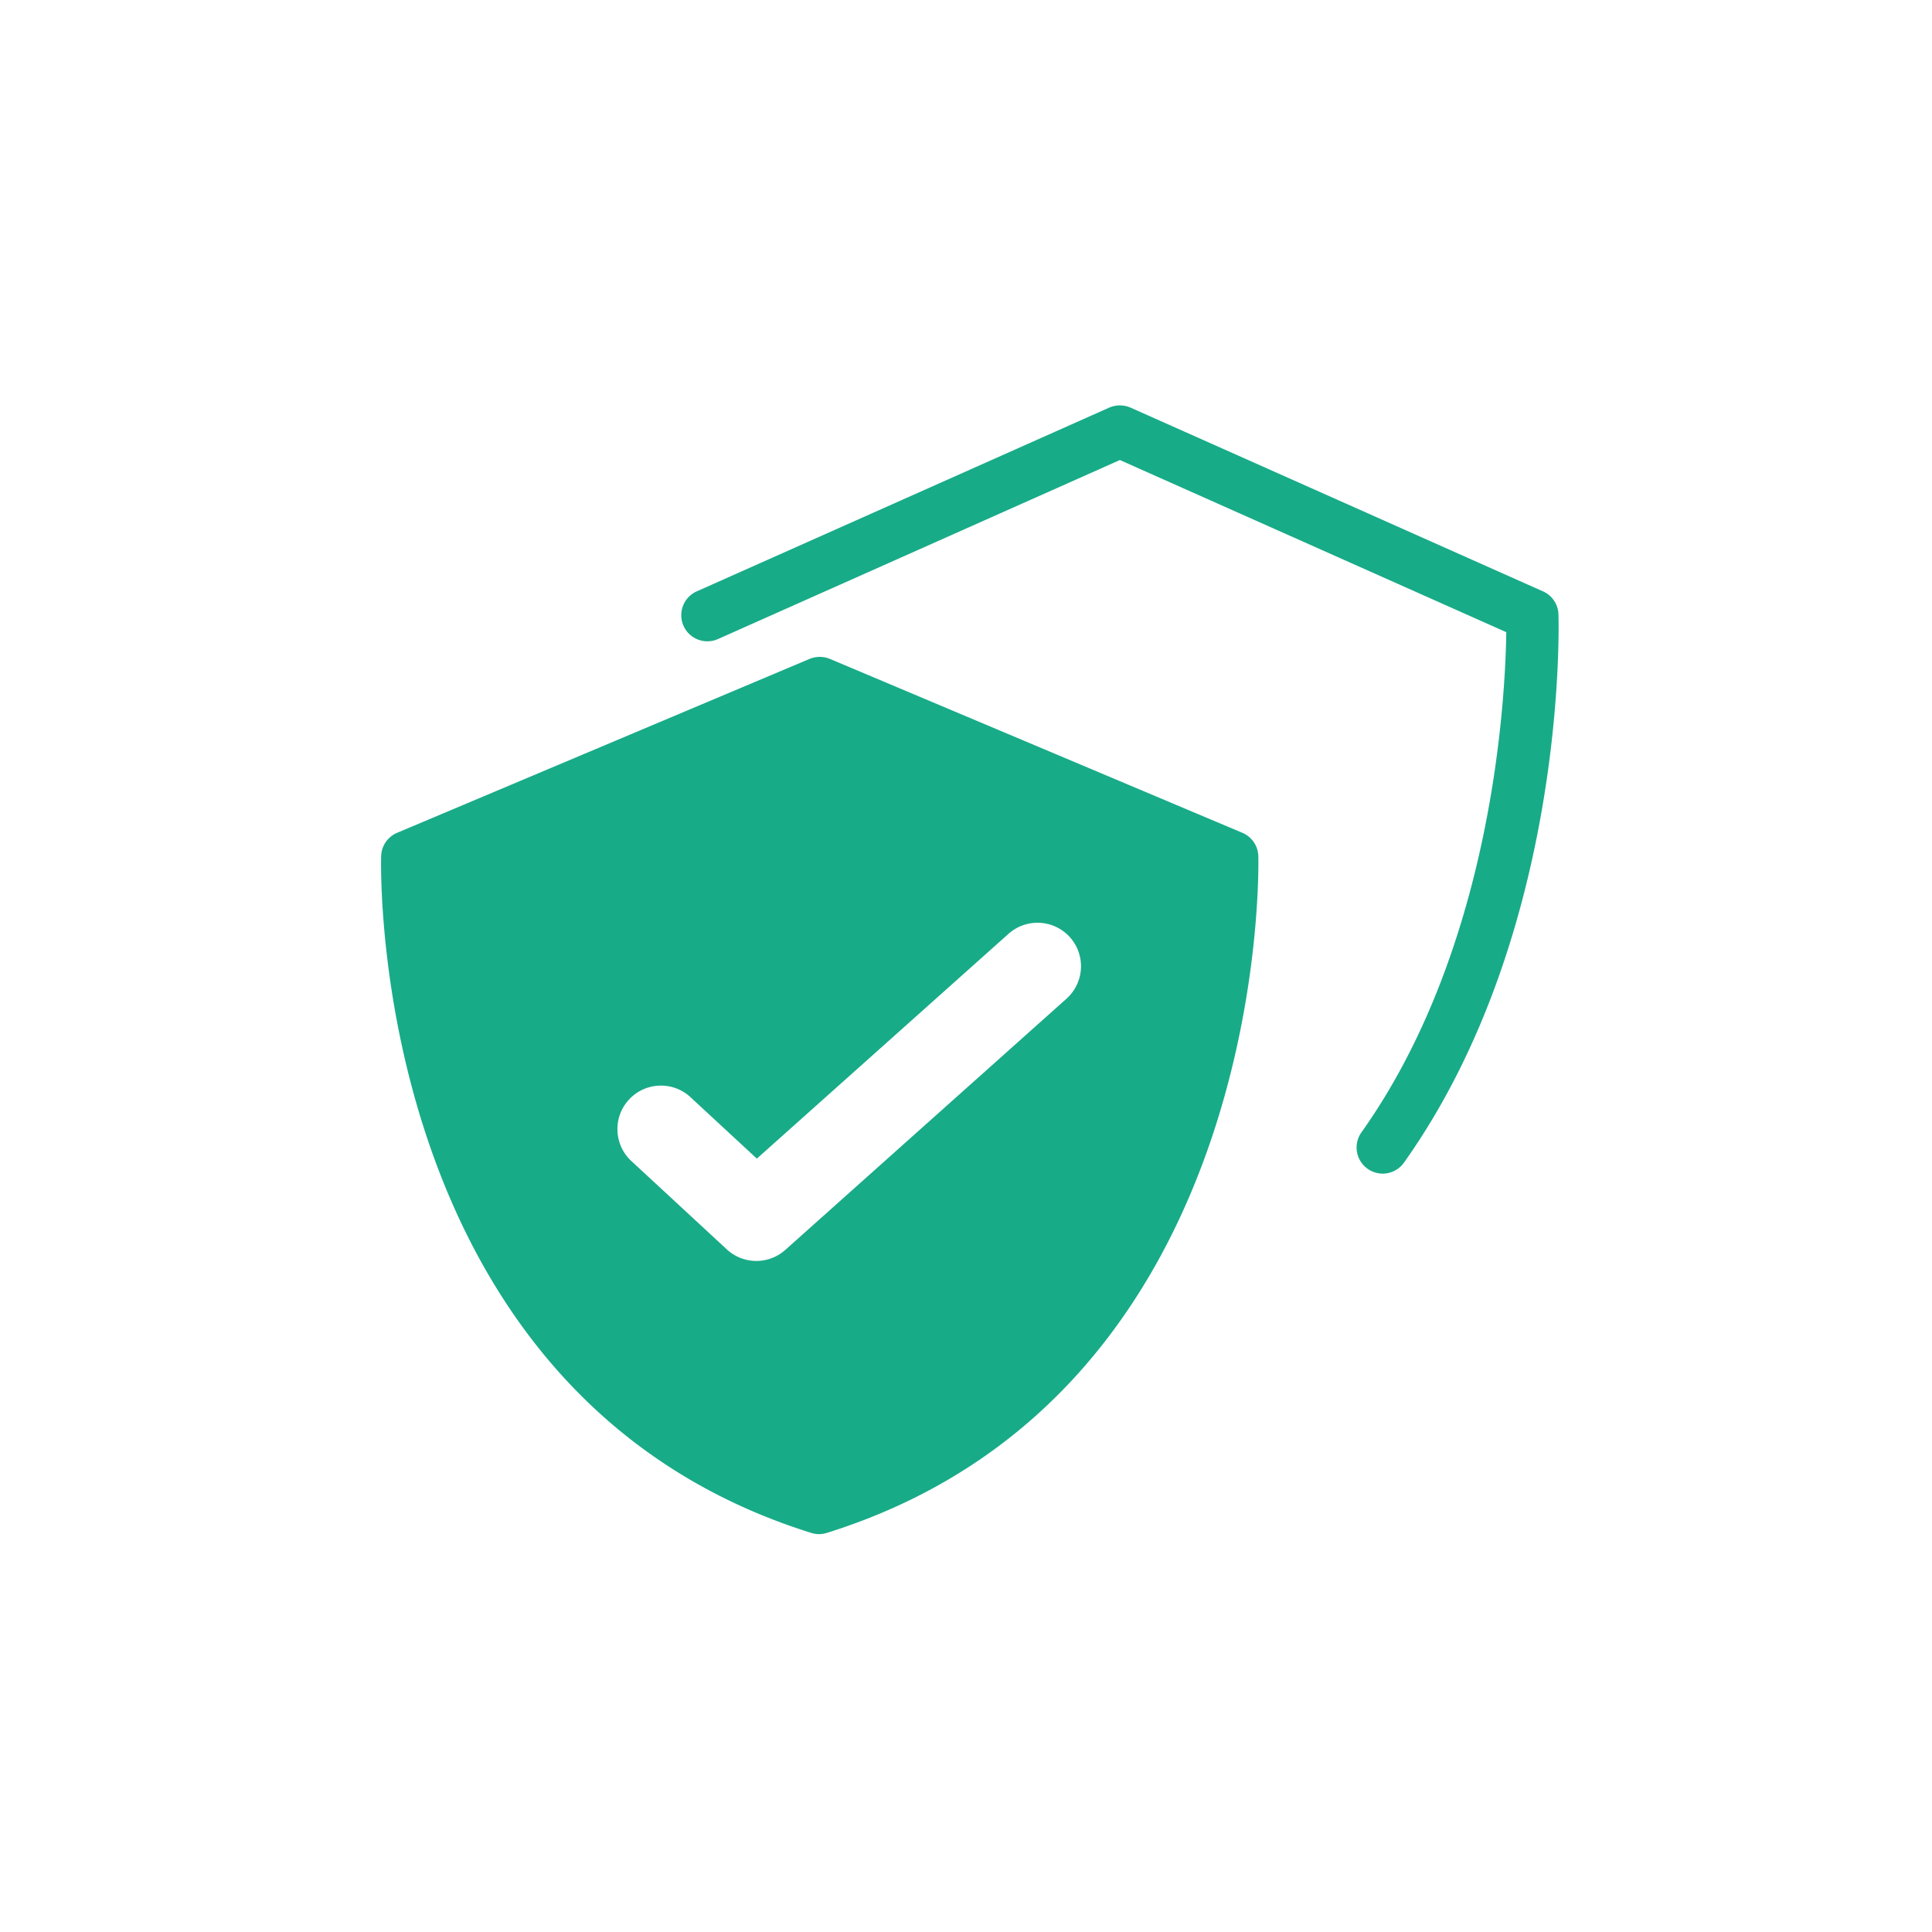
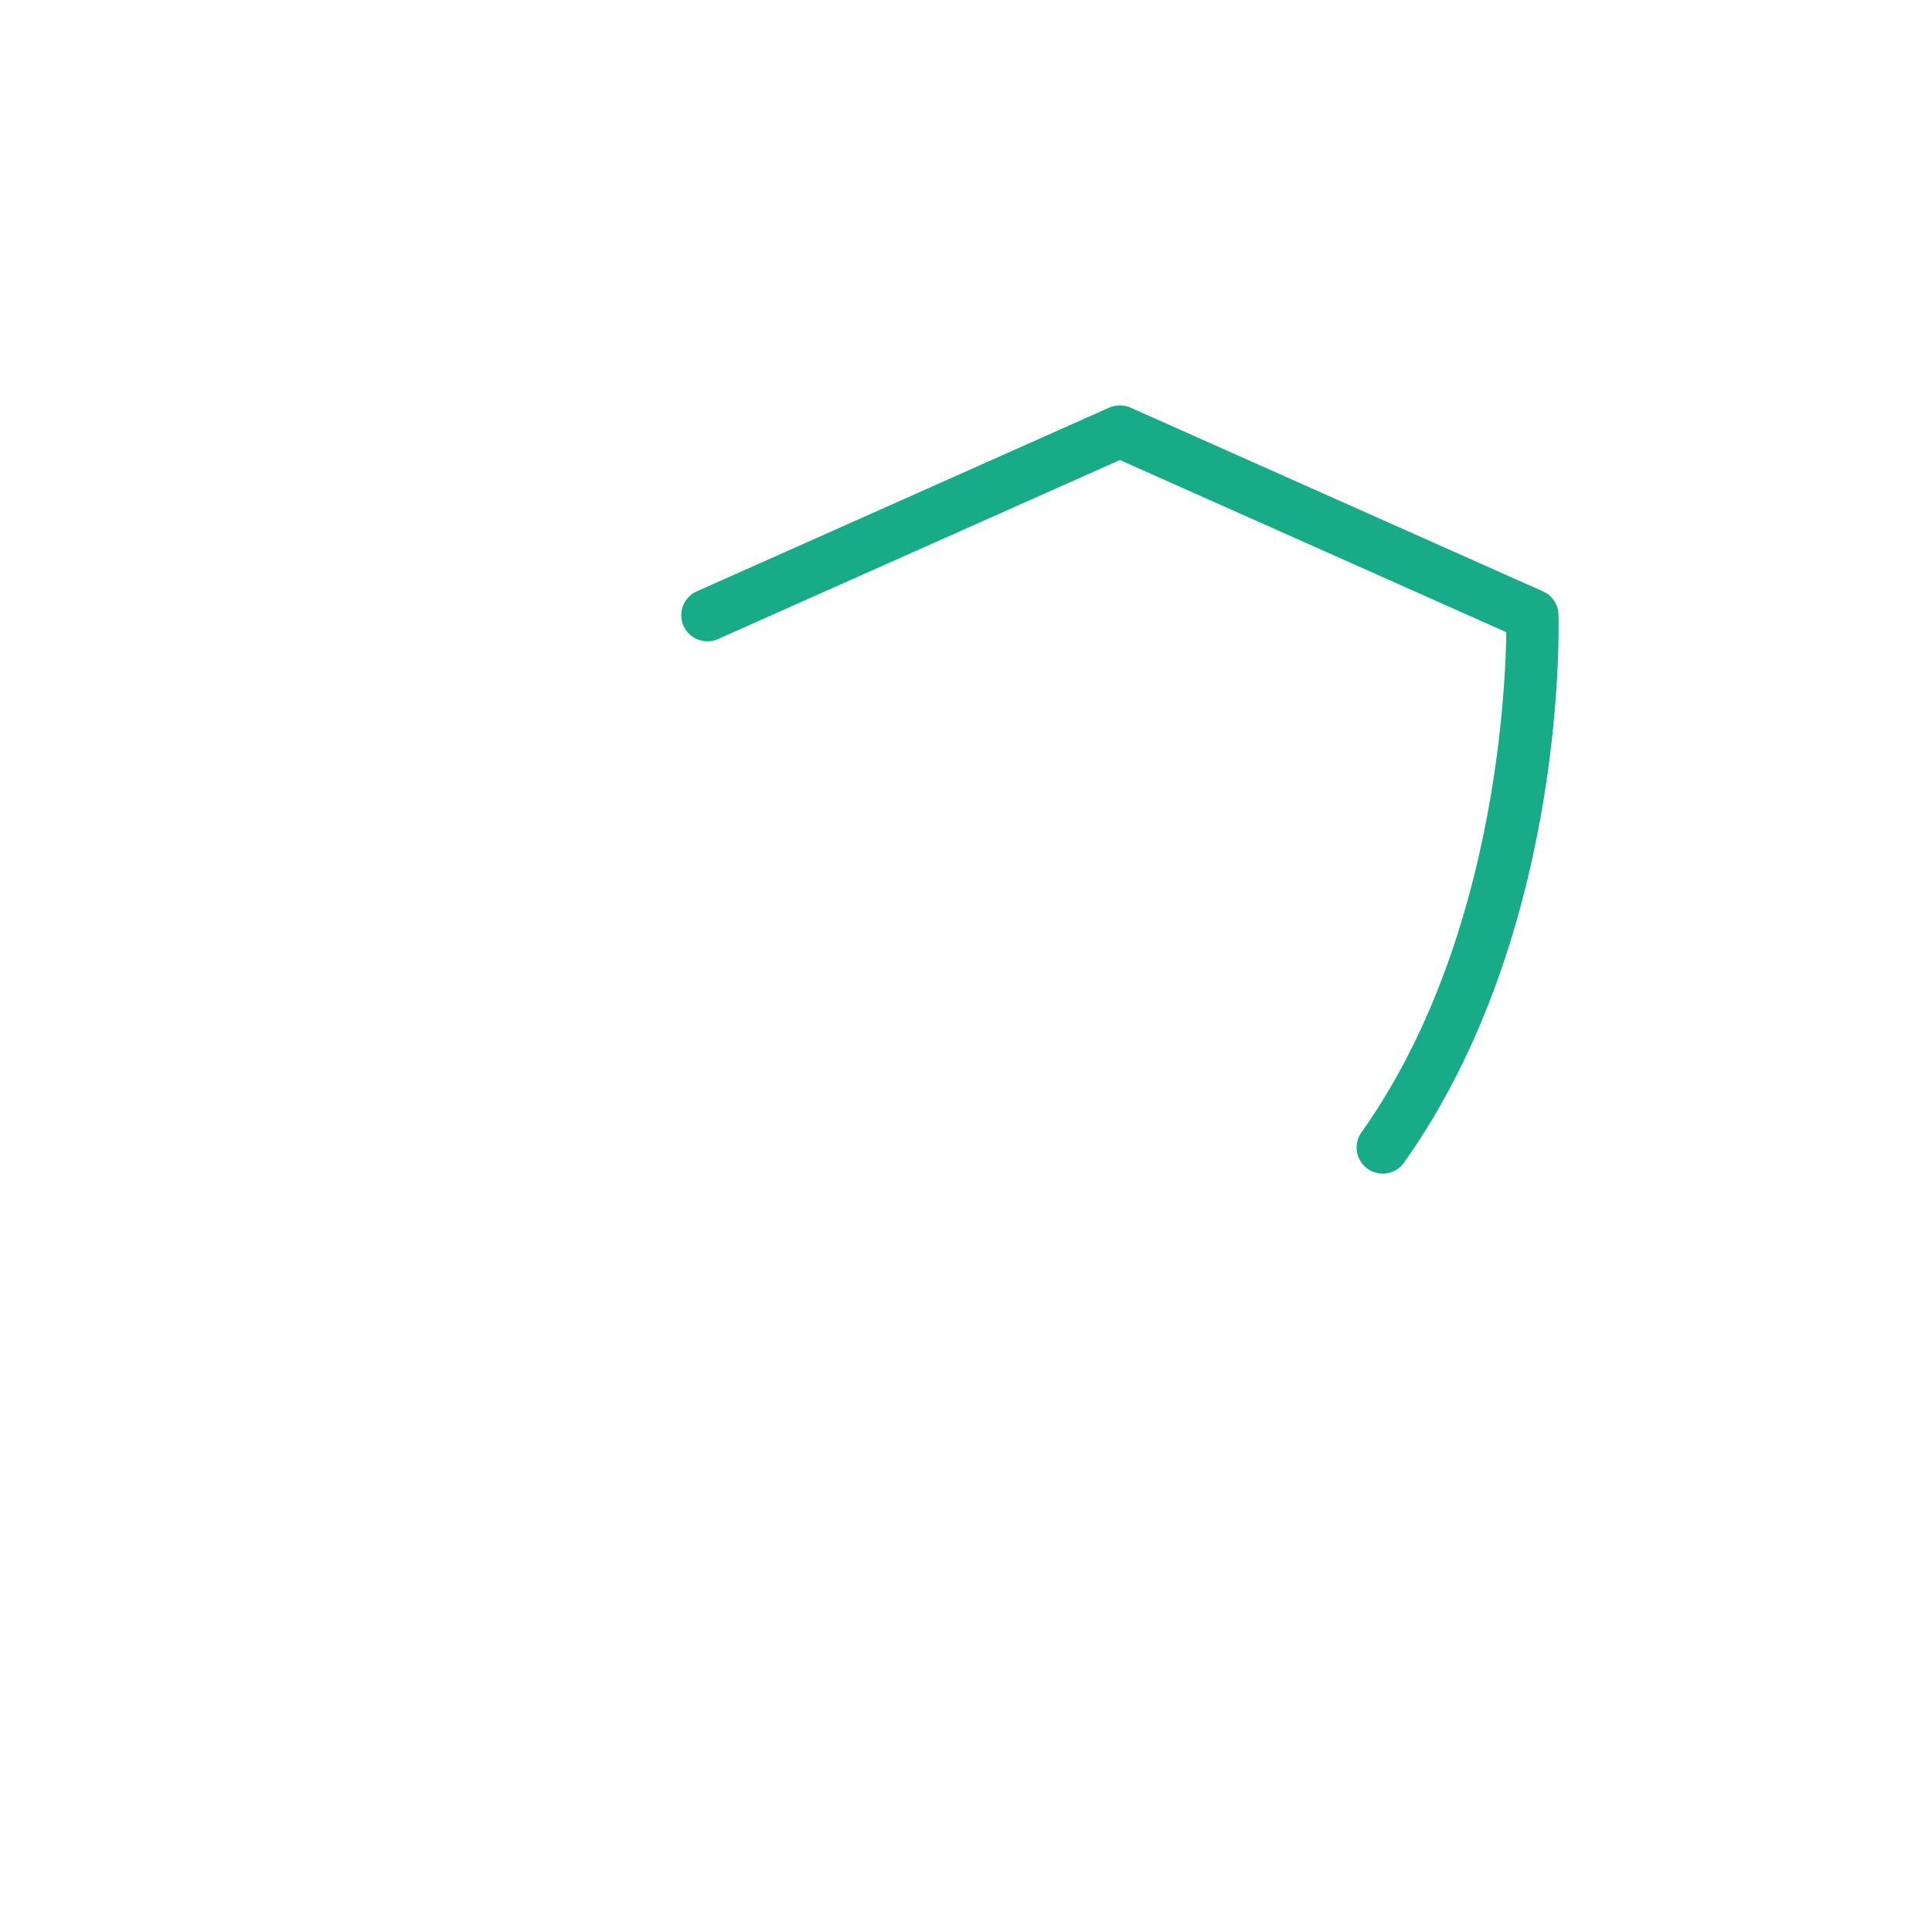
<svg xmlns="http://www.w3.org/2000/svg" width="100" height="100" viewBox="0 0 100 100" fill="none">
  <path fill-rule="evenodd" clip-rule="evenodd" d="M71.567 60.746a1.352 1.352 0 0 1-1.1-2.134c6.815-9.592 7.452-22.51 7.498-25.891l-20-8.91-20.802 9.266a1.35 1.35 0 1 1-1.1-2.468l21.347-9.51a1.386 1.386 0 0 1 1.108 0l21.347 9.51c.474.21.785.674.8 1.192.021.67.407 16.552-7.995 28.376-.263.371-.68.57-1.103.57z" fill="#18AB88" />
-   <path fill-rule="evenodd" clip-rule="evenodd" d="M55.202 51.692 40.648 64.694a2.25 2.25 0 0 1-3.03-.028l-4.938-4.57a2.24 2.24 0 0 1-.72-1.566 2.235 2.235 0 0 1 .598-1.617 2.24 2.24 0 0 1 1.568-.72 2.232 2.232 0 0 1 1.615.599l3.434 3.178 13.027-11.637a2.254 2.254 0 0 1 3.18.18 2.255 2.255 0 0 1-.18 3.179zm9.928-7.388a1.35 1.35 0 0 0-.825-1.198l-21.346-9a1.384 1.384 0 0 0-1.059 0l-21.346 9c-.483.204-.806.67-.826 1.195-.01.278-.774 27.837 22.261 35.042.132.04.268.063.404.063s.272-.022.403-.063C65.83 72.14 65.14 44.582 65.13 44.304z" fill="#18AB88" />
</svg>